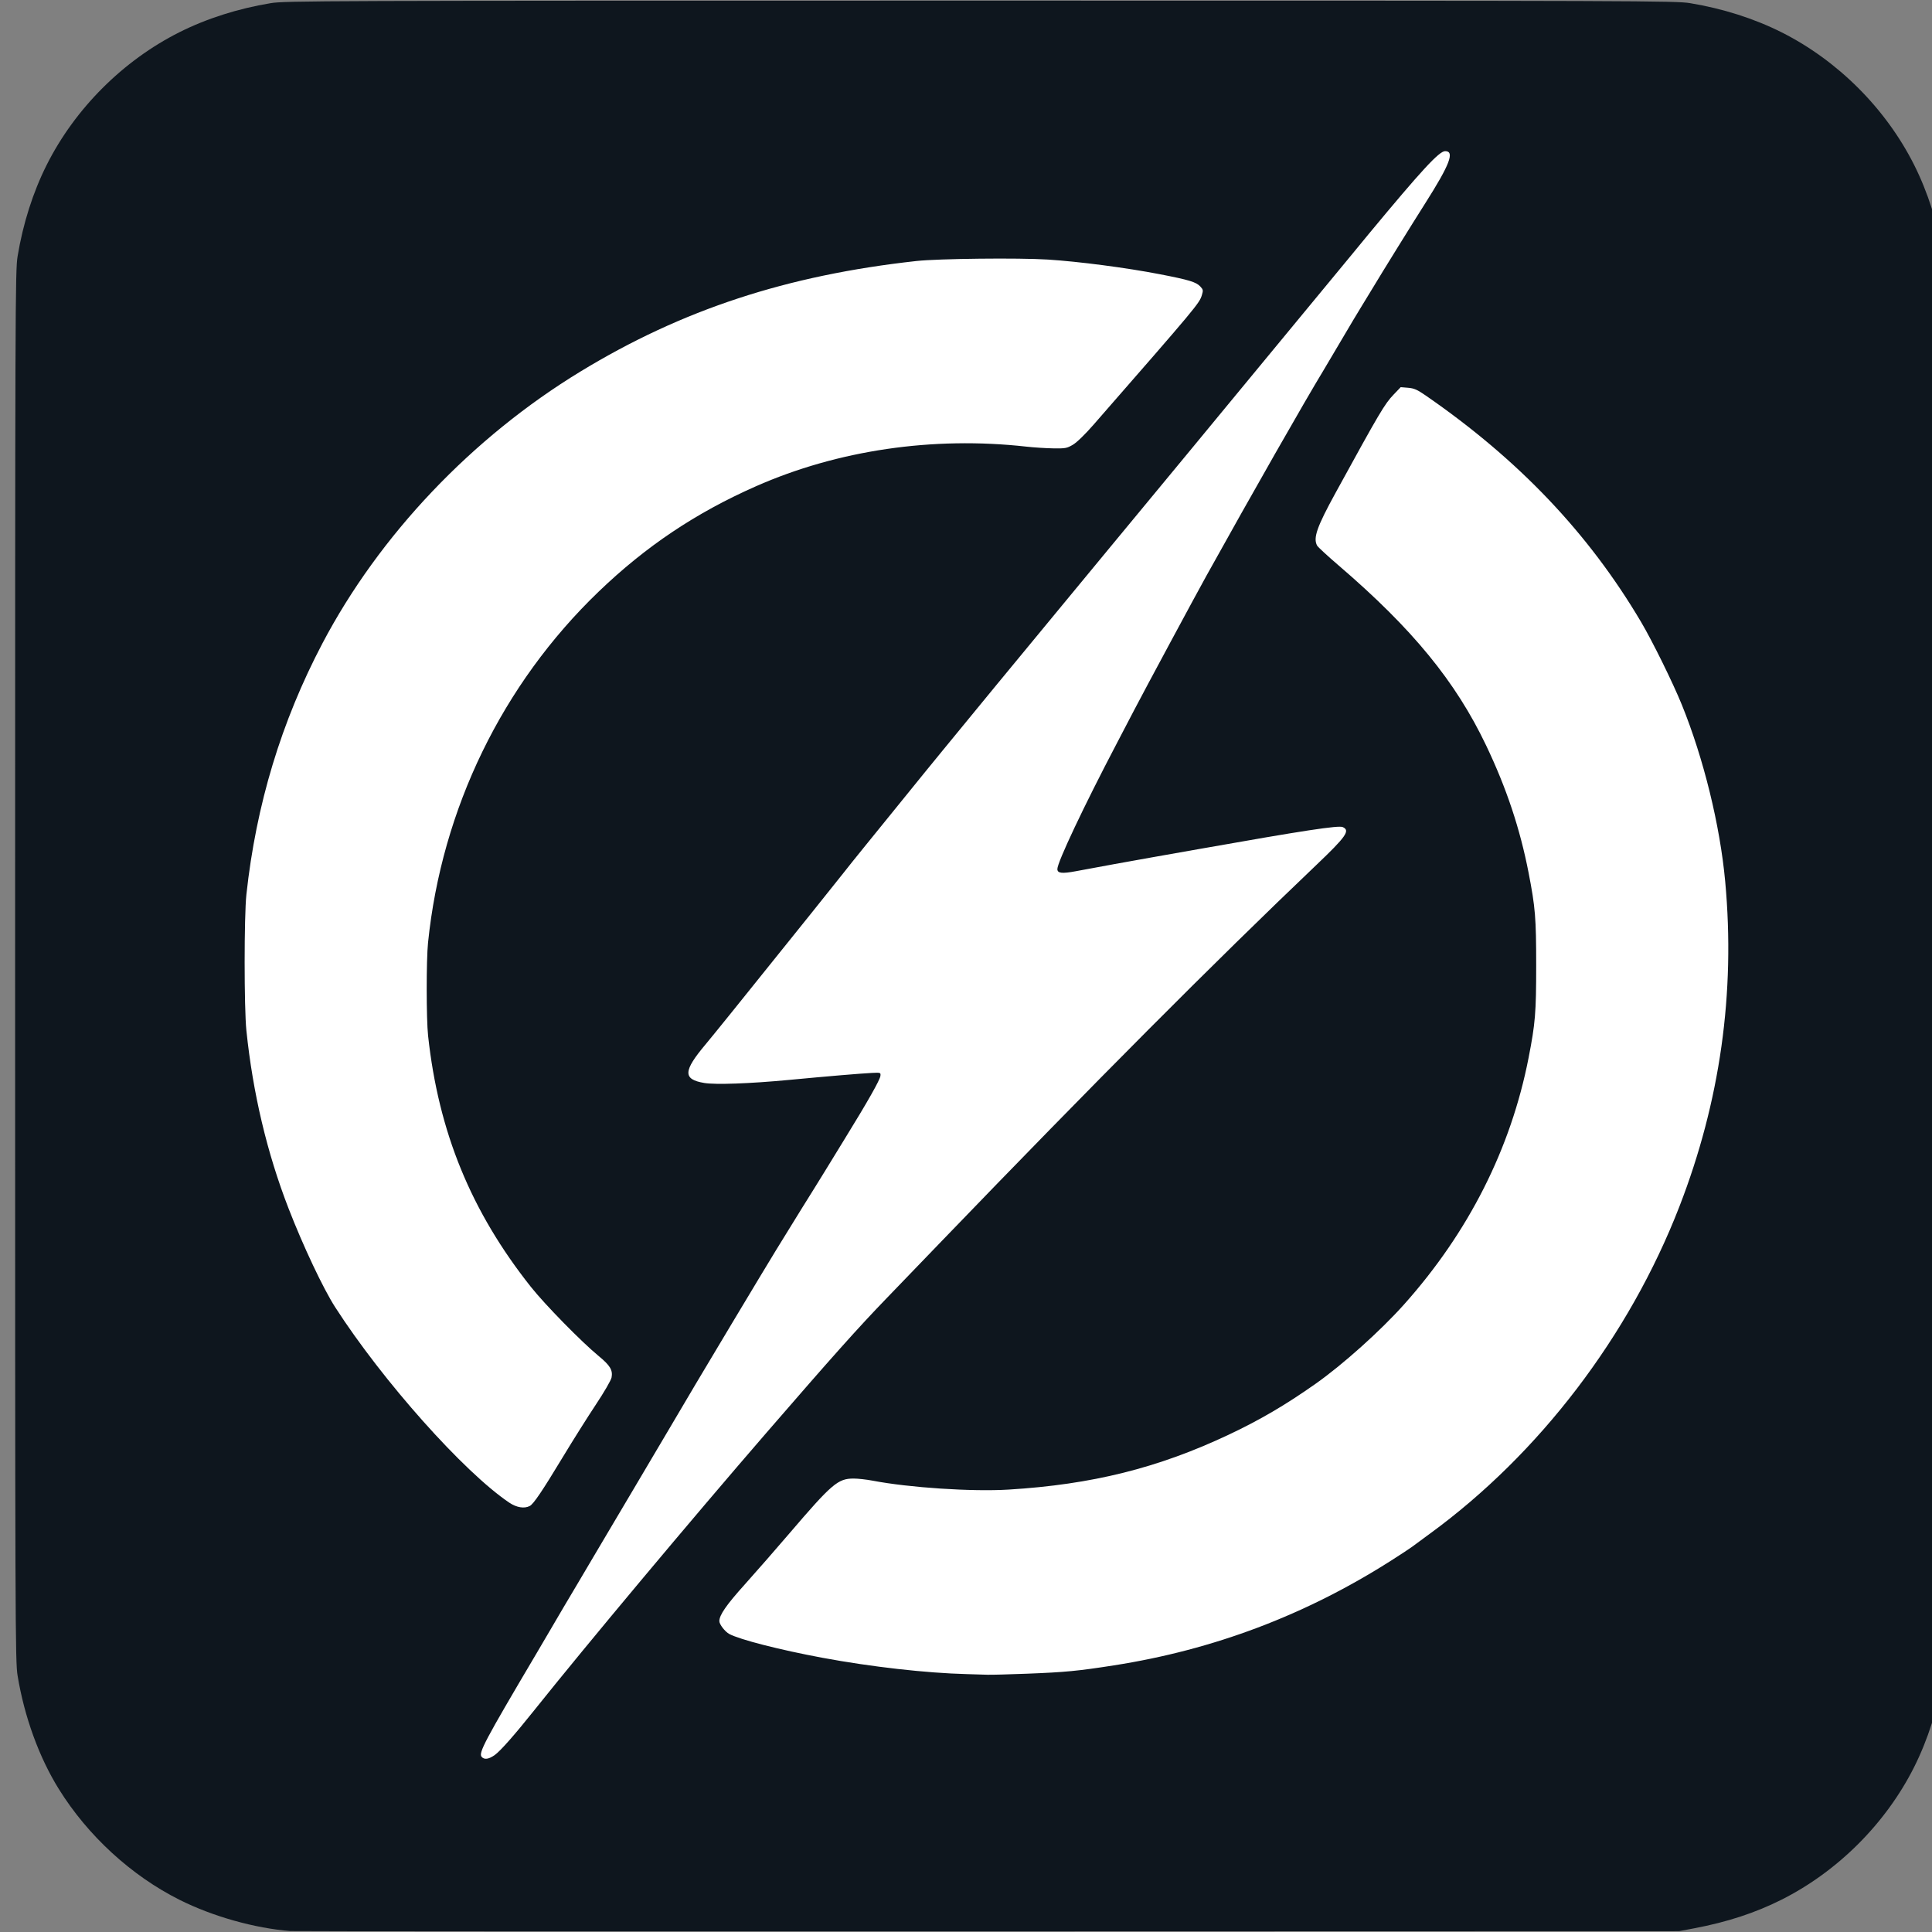
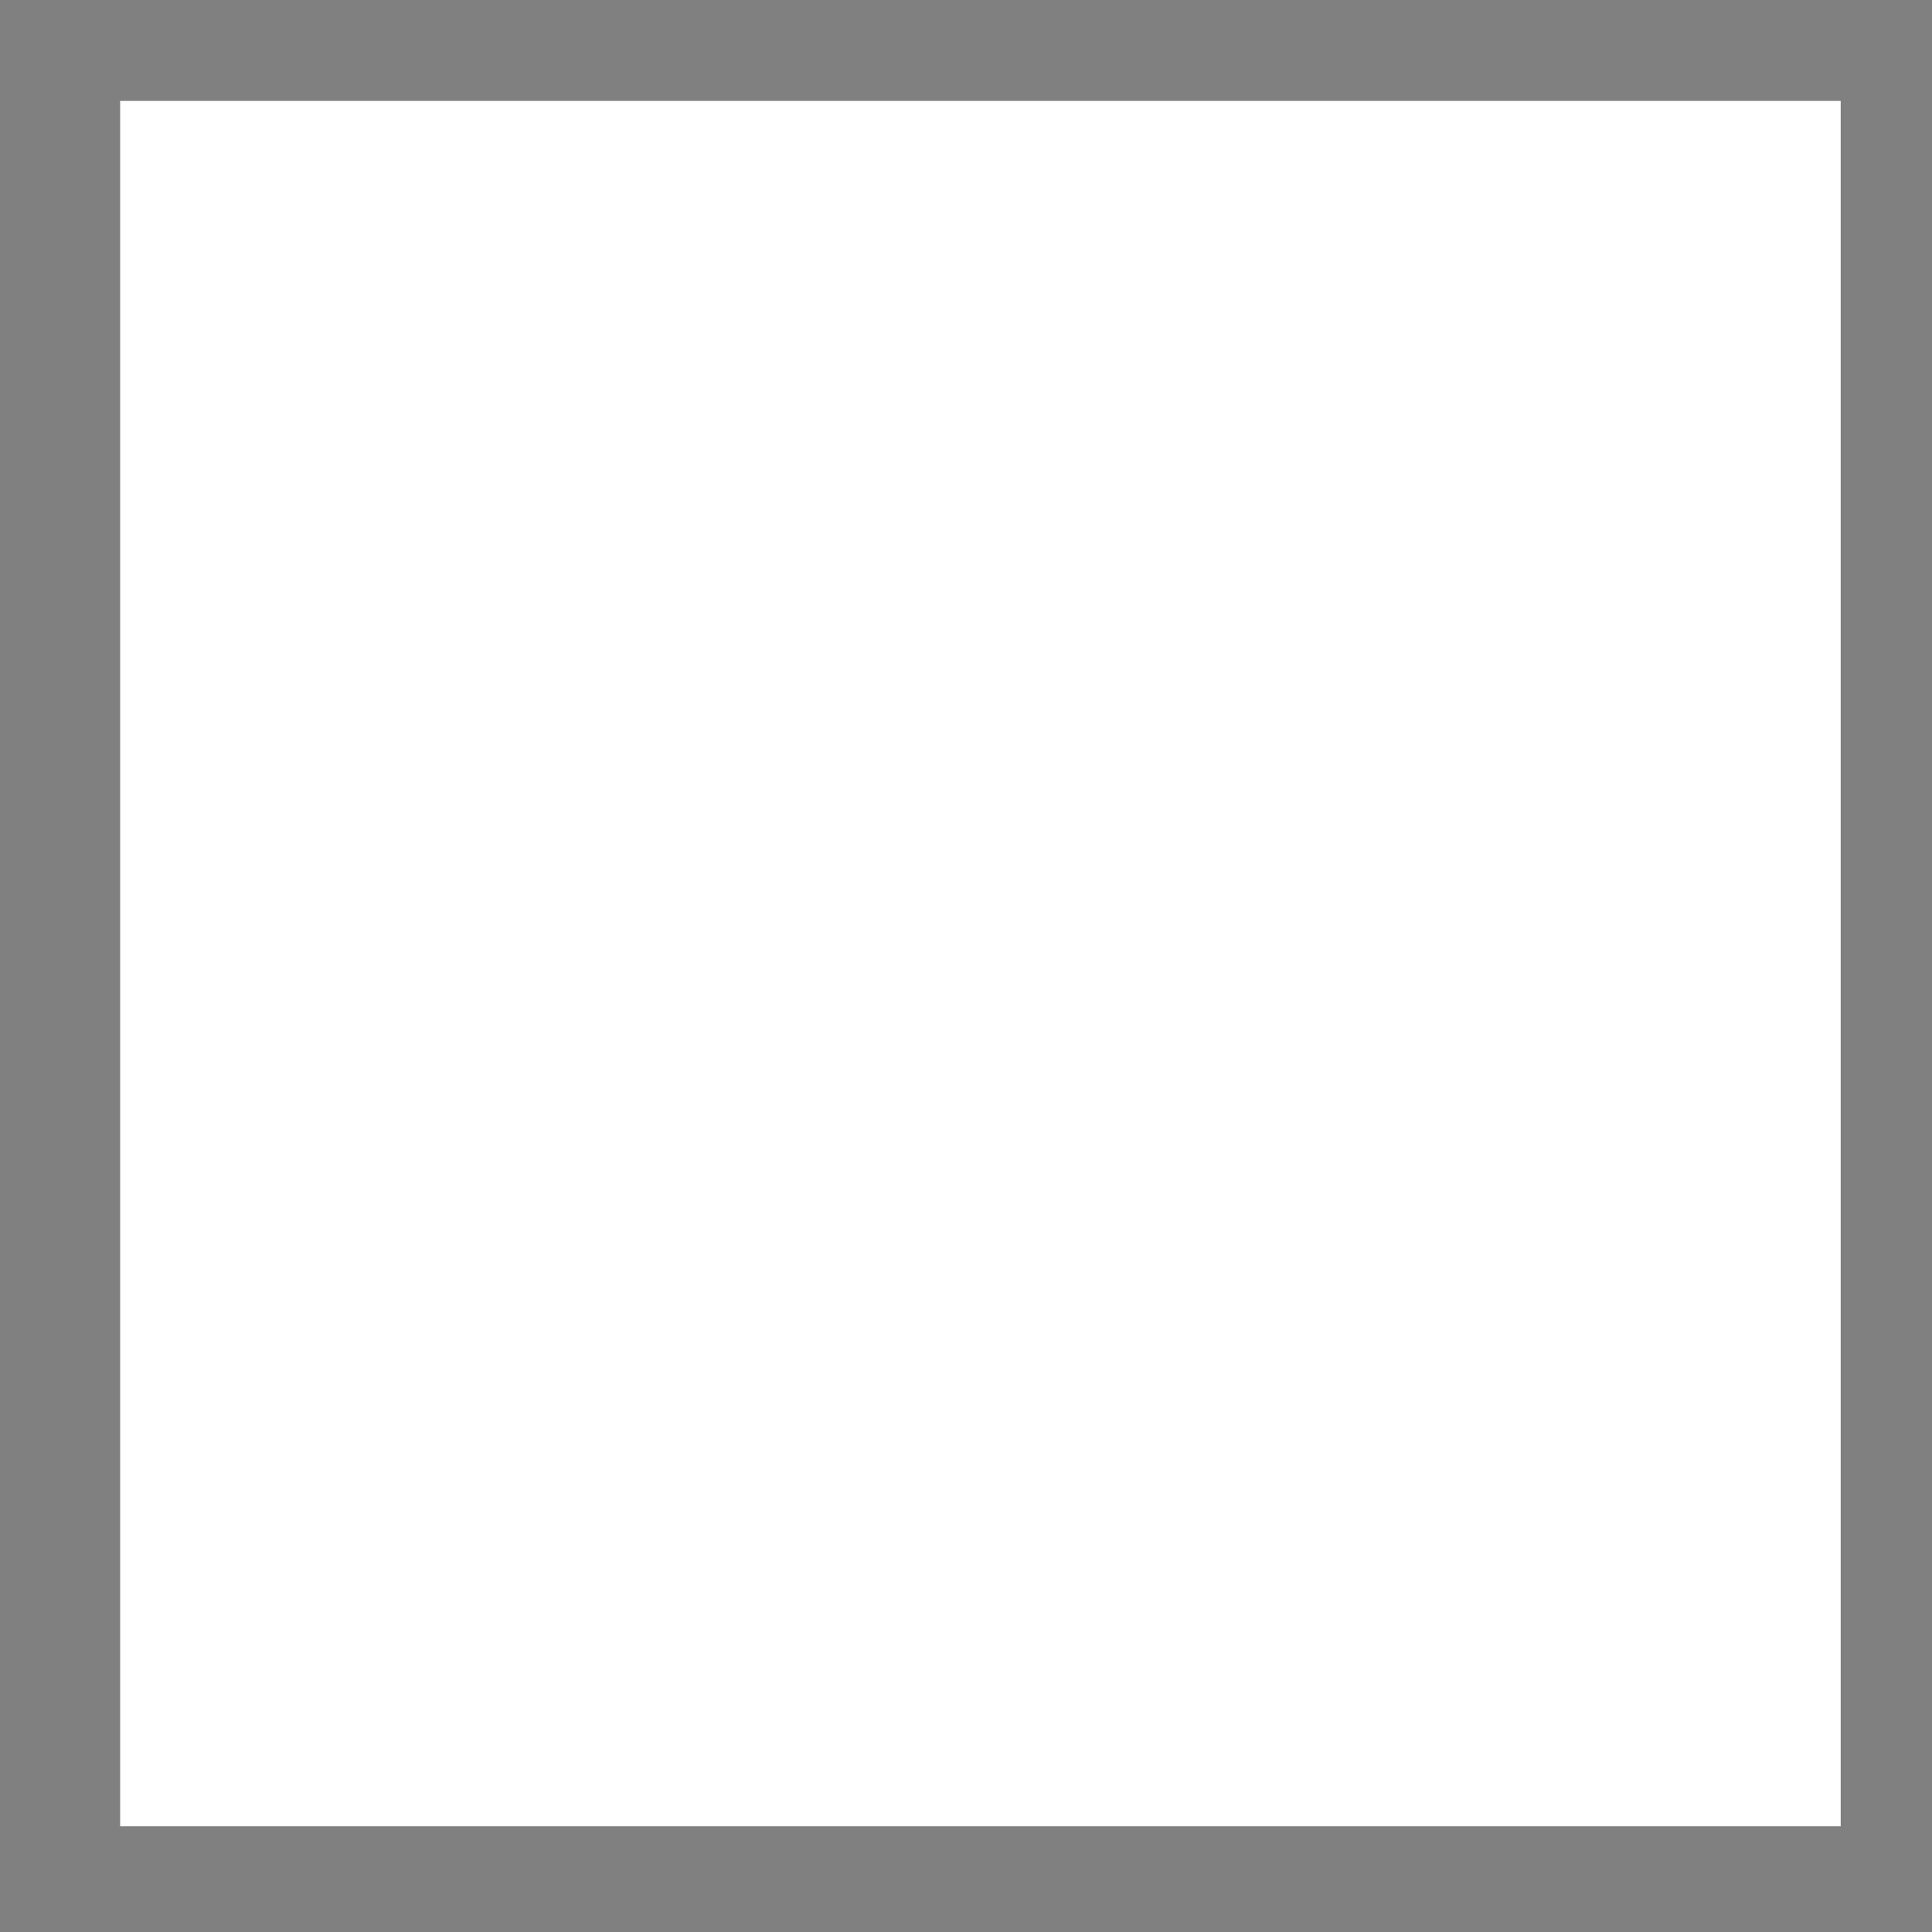
<svg xmlns="http://www.w3.org/2000/svg" xmlns:ns1="http://sodipodi.sourceforge.net/DTD/sodipodi-0.dtd" xmlns:ns2="http://www.inkscape.org/namespaces/inkscape" version="1.1" id="svg1" width="140.6" height="140.6" viewBox="0 0 140.6 140.6" ns1:docname="kilowatt_crew_favicon.svg" ns2:version="1.4 (e7c3feb100, 2024-10-09)">
  <rect x="0" y="0" width="140.6" height="140.6" fill="#808080" stroke="none" />
  <defs id="defs1" />
  <ns1:namedview id="namedview1" pagecolor="#ffffff" bordercolor="#000000" borderopacity="0.25" ns2:showpageshadow="2" ns2:pageopacity="0.0" ns2:pagecheckerboard="0" ns2:deskcolor="#d1d1d1" showgrid="false" ns2:zoom="2.8591748" ns2:cx="-17.837314" ns2:cy="83.590551" ns2:window-width="2560" ns2:window-height="1011" ns2:window-x="0" ns2:window-y="0" ns2:window-maximized="1" ns2:current-layer="g1" />
  <g ns2:groupmode="layer" ns2:label="Image" id="g1">
    <g id="g2">
      <rect style="fill:#ffffff;fill-opacity:1;stroke-width:40.757;stroke-linecap:square;stroke-linejoin:bevel;paint-order:markers stroke fill" id="rect1" width="125.211" height="125.561" x="8.744" y="7.345" />
-       <path style="fill:#0e161e;fill-opacity:1" d="m 21.149,140.532 c -2.599,-0.199 -5.679,-1.066 -8.095,-2.28 -3.508,-1.762 -6.663,-4.659 -8.775,-8.058 -1.436,-2.31 -2.503,-5.246 -2.998,-8.245 -0.173,-1.052 -0.181,-3.302 -0.181,-51.65 0,-48.348 0.008,-50.598 0.181,-51.65 0.392,-2.375 1.12,-4.661 2.116,-6.645 2.059,-4.1 5.557,-7.598 9.657,-9.657 1.985,-0.997 4.271,-1.725 6.645,-2.116 1.052,-0.173 3.302,-0.181 51.65,-0.181 48.348,0 50.598,0.008 51.65,0.181 2.375,0.392 4.661,1.12 6.645,2.116 4.1,2.059 7.598,5.557 9.657,9.657 0.997,1.985 1.725,4.271 2.116,6.645 0.173,1.052 0.181,3.302 0.181,51.65 0,48.348 -0.008,50.598 -0.181,51.65 -0.392,2.375 -1.12,4.661 -2.116,6.645 -2.059,4.1 -5.557,7.598 -9.657,9.657 -1.904,0.956 -3.949,1.626 -6.345,2.079 l -1.1,0.208 -50.3,0.013 c -27.665,0.007 -50.503,-0.002 -50.75,-0.021 z m 14.864,-12.817 c 0.413,-0.299 1.427,-1.449 2.837,-3.215 3.818,-4.784 11.441,-13.895 16.942,-20.25 4.822,-5.57 6.628,-7.592 8.709,-9.75 0.61,-0.632 2.41,-2.5 3.999,-4.15 11.183,-11.607 19.835,-20.293 27.281,-27.388 2.19,-2.087 2.492,-2.519 1.94,-2.77 -0.309,-0.141 -2.833,0.245 -10.572,1.615 -0.963,0.17 -2.47,0.437 -3.35,0.592 -1.622,0.286 -3.686,0.662 -5.495,1.001 -1.024,0.192 -1.355,0.154 -1.355,-0.156 0,-0.497 1.925,-4.57 4.323,-9.143 0.303,-0.578 0.878,-1.68 1.279,-2.45 0.729,-1.4 4.459,-8.335 5.245,-9.75 3.34,-6.013 7.121,-12.646 8.55,-15 0.15,-0.247 0.736,-1.238 1.302,-2.2 0.566,-0.963 1.197,-2.02 1.403,-2.35 0.206,-0.33 0.576,-0.938 0.823,-1.35 0.634,-1.061 2.899,-4.717 3.842,-6.2 C 105.511,11.974 105.884,11 105.17,11 c -0.437,0 -1.699,1.369 -5.58,6.05 -0.547,0.66 -1.106,1.34 -1.243,1.512 -0.136,0.171 -2.251,2.732 -4.698,5.69 -2.447,2.958 -4.675,5.657 -4.95,5.997 -0.275,0.34 -1.095,1.334 -1.822,2.21 -1.378,1.659 -3.227,3.897 -6.278,7.594 -0.99,1.2 -2.475,2.999 -3.3,3.997 -4.16,5.036 -5.864,7.105 -8.65,10.508 -1.046,1.277 -1.41,1.724 -3.409,4.192 -0.579,0.715 -1.613,1.989 -2.297,2.832 -0.684,0.843 -1.357,1.682 -1.494,1.864 -0.219,0.291 -3.553,4.446 -8.187,10.204 -0.797,0.99 -1.657,2.047 -1.911,2.35 -1.643,1.954 -1.664,2.55 -0.101,2.812 0.818,0.137 3.328,0.047 6.149,-0.22 2.795,-0.265 5.252,-0.472 6.05,-0.511 0.641,-0.031 0.65,-0.028 0.623,0.218 -0.032,0.292 -0.934,1.884 -2.578,4.55 -0.645,1.045 -1.305,2.122 -1.467,2.393 -0.162,0.271 -0.51,0.834 -0.773,1.25 -0.437,0.692 -0.949,1.519 -2.79,4.507 -0.356,0.578 -1.792,2.962 -3.192,5.3 -2.439,4.073 -3.076,5.144 -4.579,7.7 -0.372,0.632 -0.931,1.577 -1.243,2.1 -0.312,0.522 -0.897,1.512 -1.301,2.2 -0.403,0.688 -1.057,1.79 -1.452,2.45 -0.395,0.66 -1.048,1.762 -1.451,2.45 -0.403,0.688 -0.935,1.587 -1.182,2 -0.518,0.864 -1.599,2.697 -2.065,3.5 -0.176,0.302 -0.625,1.067 -0.999,1.7 -3.729,6.305 -4.186,7.166 -3.951,7.45 0.189,0.228 0.528,0.181 0.964,-0.135 z m 38.737,-5.913 c 2.772,-0.108 3.677,-0.194 6.299,-0.603 7.269,-1.133 13.973,-3.667 20.2,-7.635 0.688,-0.438 1.363,-0.882 1.5,-0.987 0.138,-0.105 0.724,-0.536 1.302,-0.958 7.964,-5.809 14.51,-14.39 18.165,-23.812 2.967,-7.65 4.081,-15.552 3.334,-23.655 -0.377,-4.093 -1.571,-8.958 -3.157,-12.864 -0.654,-1.611 -2.139,-4.625 -2.973,-6.036 -3.824,-6.463 -8.9,-11.799 -15.669,-16.471 -0.619,-0.427 -0.841,-0.524 -1.282,-0.561 l -0.534,-0.044 -0.518,0.542 c -0.654,0.684 -1.003,1.275 -4.22,7.144 -1.364,2.489 -1.644,3.287 -1.347,3.842 0.056,0.104 0.764,0.758 1.575,1.453 5.366,4.603 8.504,8.433 10.728,13.095 1.481,3.104 2.466,6.059 3.089,9.264 0.49,2.524 0.552,3.282 0.552,6.736 0,3.46 -0.063,4.221 -0.554,6.736 -1.291,6.603 -4.364,12.687 -9.069,17.951 -1.705,1.908 -4.445,4.365 -6.422,5.759 -2.192,1.546 -4.072,2.647 -6.353,3.722 -5.13,2.418 -9.931,3.614 -15.997,3.984 -2.654,0.162 -7.227,-0.138 -9.9,-0.65 -0.44,-0.084 -1.06,-0.153 -1.378,-0.153 -1.144,-3e-5 -1.574,0.367 -4.682,4 -1.012,1.183 -2.469,2.851 -3.24,3.707 -1.343,1.493 -1.85,2.226 -1.85,2.671 0,0.231 0.416,0.77 0.722,0.933 0.77,0.412 3.674,1.154 6.778,1.732 3.547,0.66 7.557,1.114 10.5,1.188 0.578,0.015 1.252,0.035 1.5,0.046 0.247,0.011 1.553,-0.023 2.901,-0.076 z M 38.552,109.599 c 0.279,-0.149 0.911,-1.085 2.399,-3.549 0.731,-1.21 1.815,-2.932 2.409,-3.827 0.612,-0.921 1.109,-1.778 1.146,-1.977 0.101,-0.536 -0.104,-0.876 -0.942,-1.565 -1.244,-1.023 -3.907,-3.74 -4.931,-5.031 -4.356,-5.493 -6.719,-11.266 -7.479,-18.271 -0.132,-1.214 -0.135,-5.51 -0.004,-6.779 0.997,-9.736 5.411,-18.815 12.42,-25.547 3.433,-3.298 7.062,-5.729 11.43,-7.659 5.964,-2.634 12.887,-3.651 19.691,-2.891 0.545,0.061 1.423,0.118 1.952,0.126 0.885,0.014 0.999,-0.006 1.434,-0.262 0.288,-0.169 0.874,-0.737 1.498,-1.451 7.554,-8.652 7.705,-8.832 7.892,-9.444 0.104,-0.341 0.094,-0.399 -0.115,-0.622 -0.307,-0.327 -0.811,-0.48 -2.952,-0.895 -2.413,-0.468 -5.888,-0.923 -8.15,-1.066 -2.108,-0.134 -7.968,-0.069 -9.55,0.105 -9.443,1.04 -17.072,3.548 -24.45,8.039 -7.899,4.808 -14.642,11.91 -18.785,19.786 -2.993,5.69 -4.827,11.747 -5.534,18.278 -0.17,1.573 -0.17,8.257 -2.8e-4,9.9 0.472,4.563 1.504,8.914 3.07,12.95 1.066,2.749 2.525,5.838 3.394,7.187 3.452,5.362 9.363,11.997 12.669,14.222 0.531,0.357 1.1,0.449 1.49,0.24 z" id="path1" />
    </g>
  </g>
</svg>